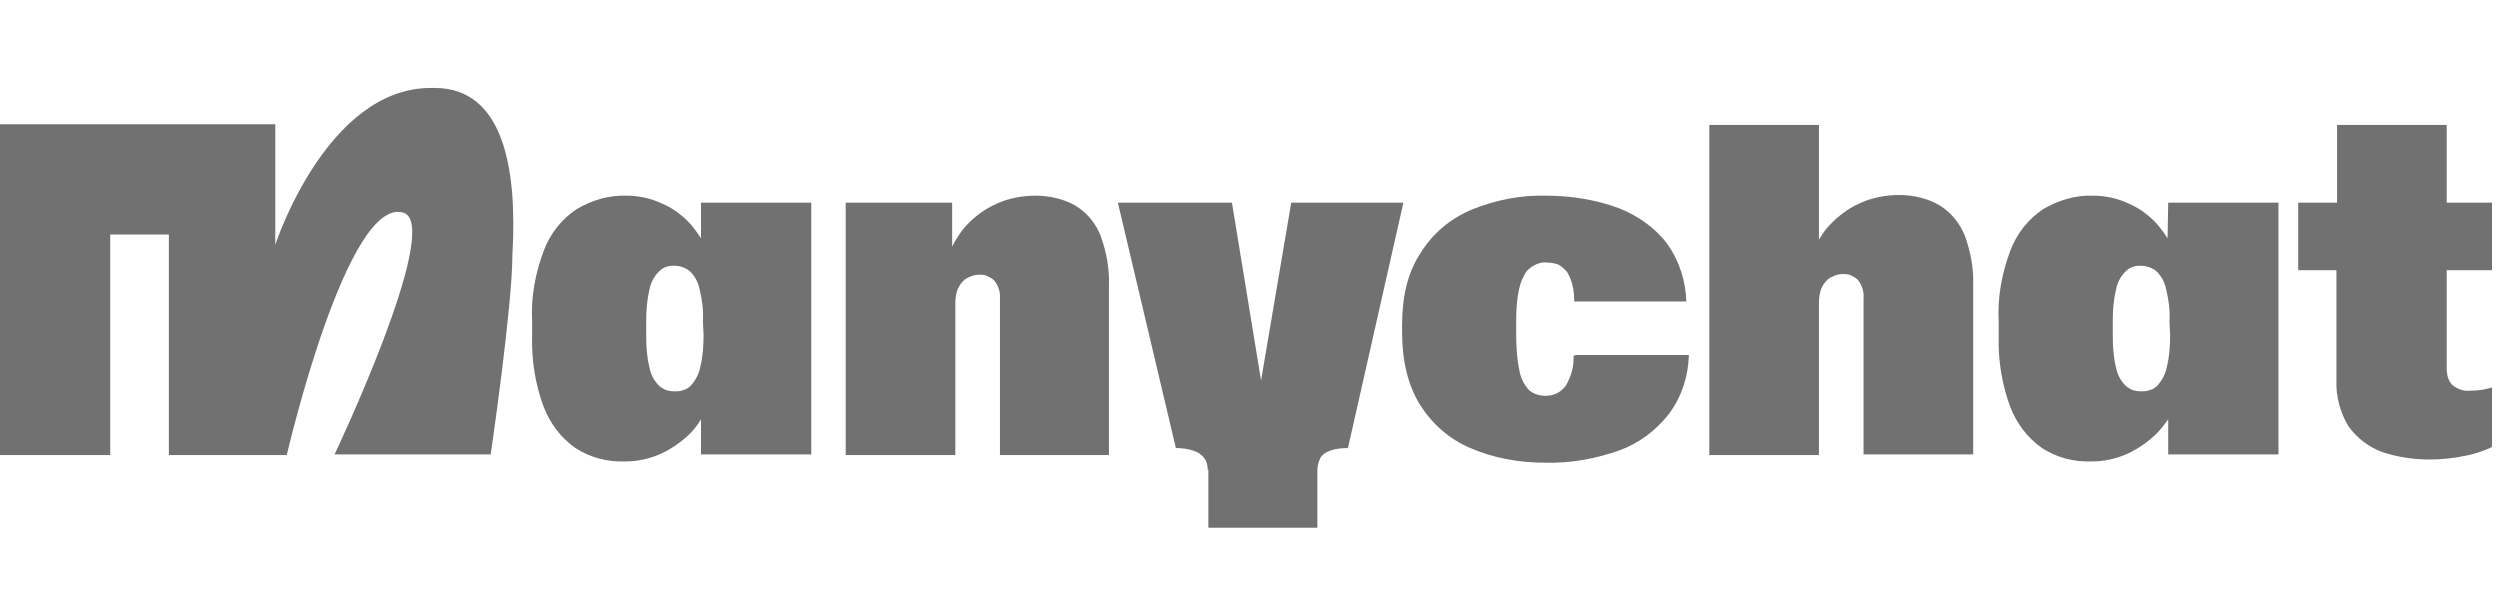
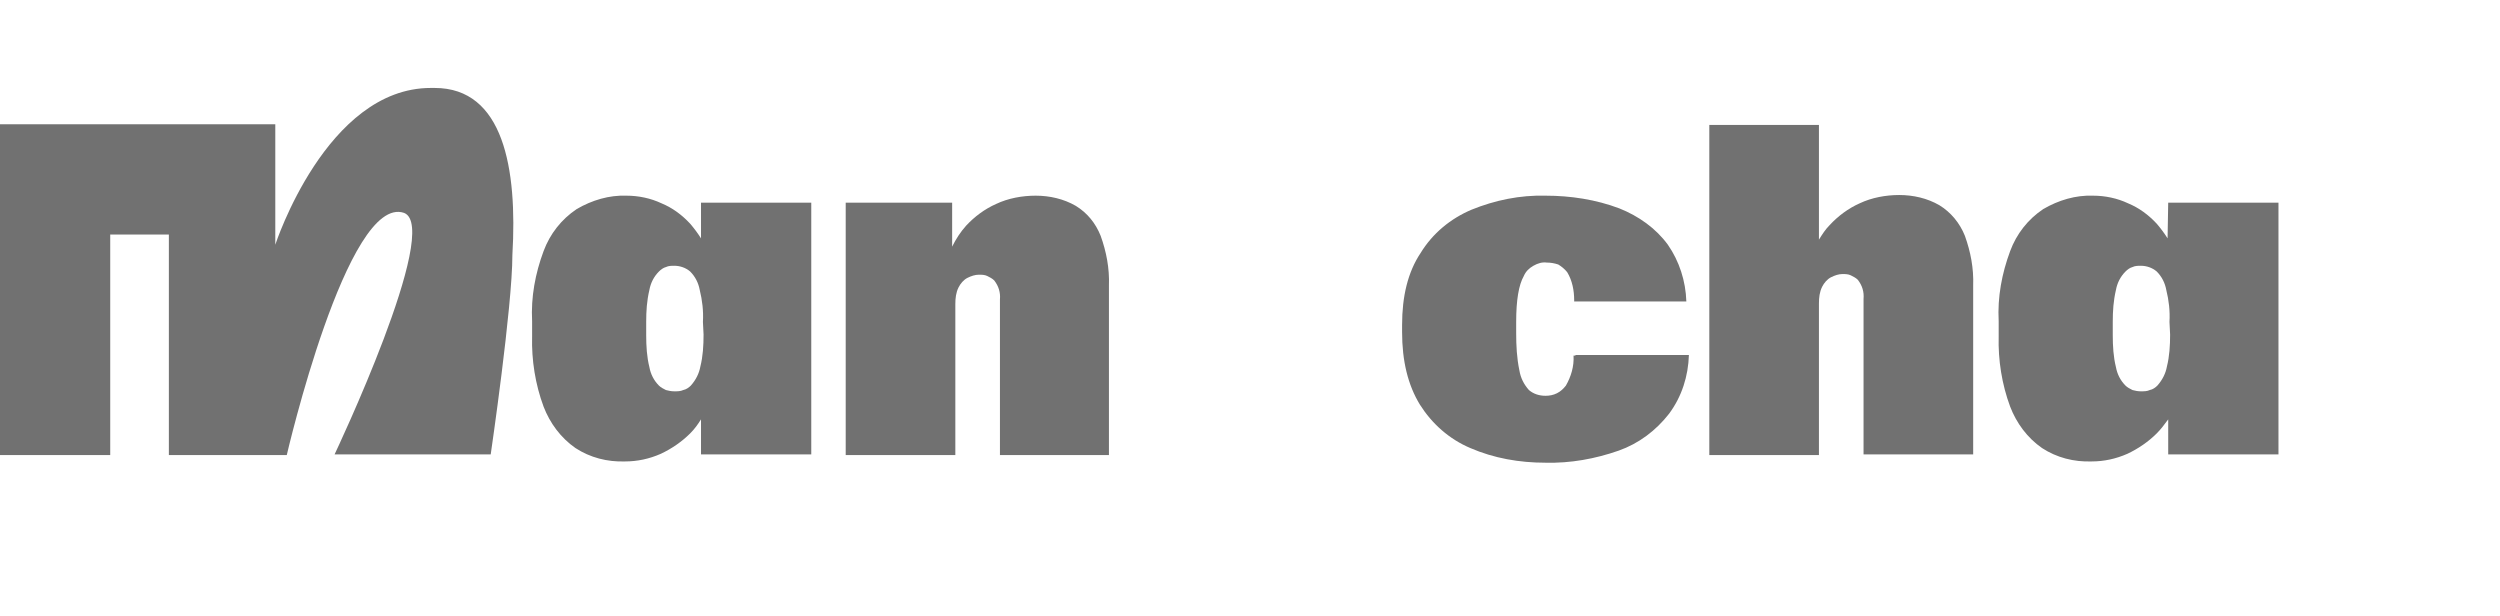
<svg xmlns="http://www.w3.org/2000/svg" width="134" height="33" viewBox="0 0 134 33" fill="none">
  <g clip-path="url(#clip0_795_3330)">
    <path d="M37.574 12.776C37.403 12.503 37.198 12.23 36.993 11.991C36.549 11.512 36.037 11.137 35.456 10.897C34.875 10.624 34.226 10.488 33.577 10.488C32.655 10.453 31.733 10.727 30.913 11.205C30.093 11.752 29.478 12.537 29.136 13.46C28.692 14.655 28.453 15.919 28.521 17.217V18.037C28.487 19.301 28.692 20.599 29.136 21.795C29.478 22.683 30.059 23.469 30.844 24.015C31.63 24.528 32.552 24.767 33.509 24.733C34.158 24.733 34.807 24.596 35.422 24.323C36.003 24.05 36.549 23.674 36.993 23.23C37.233 22.991 37.403 22.752 37.574 22.478V24.357H43.484V10.863H37.574V12.776ZM37.711 17.935C37.711 18.515 37.677 19.096 37.54 19.643C37.472 20.018 37.301 20.36 37.028 20.668C36.925 20.77 36.788 20.873 36.618 20.907C36.481 20.975 36.31 20.975 36.139 20.975C35.968 20.975 35.832 20.941 35.695 20.907C35.559 20.838 35.422 20.77 35.319 20.668C35.046 20.394 34.875 20.053 34.807 19.677C34.67 19.13 34.636 18.55 34.636 17.969V17.252C34.636 16.671 34.67 16.124 34.807 15.543C34.875 15.168 35.046 14.826 35.319 14.553C35.422 14.45 35.559 14.348 35.695 14.314C35.832 14.245 36.003 14.245 36.139 14.245C36.447 14.245 36.754 14.348 36.993 14.553C37.267 14.826 37.437 15.168 37.506 15.543C37.642 16.09 37.711 16.671 37.677 17.252L37.711 17.935Z" fill="#717171" />
    <path d="M57.662 11.034C57.013 10.658 56.262 10.488 55.51 10.488C54.793 10.488 54.041 10.624 53.392 10.932C52.777 11.205 52.231 11.615 51.787 12.093C51.479 12.435 51.24 12.81 51.035 13.22V10.863H45.33V24.391H51.206V16.295C51.206 15.988 51.24 15.68 51.377 15.407C51.479 15.202 51.65 14.997 51.855 14.894C52.06 14.792 52.265 14.724 52.47 14.724C52.606 14.724 52.777 14.724 52.914 14.792C53.051 14.86 53.187 14.928 53.29 15.031C53.529 15.338 53.631 15.68 53.597 16.056V24.391H59.439V15.304C59.473 14.382 59.302 13.494 58.995 12.64C58.721 11.957 58.277 11.41 57.662 11.034Z" fill="#717171" />
    <path d="M84.342 19.062C84.376 19.643 84.205 20.189 83.932 20.668C83.795 20.838 83.659 20.975 83.454 21.078C83.249 21.18 83.044 21.214 82.839 21.214C82.497 21.214 82.19 21.112 81.951 20.907C81.677 20.599 81.506 20.258 81.438 19.848C81.301 19.199 81.267 18.515 81.267 17.866V17.252C81.267 16.09 81.404 15.27 81.677 14.792C81.78 14.553 81.951 14.382 82.19 14.245C82.429 14.109 82.668 14.04 82.907 14.074C83.112 14.074 83.317 14.109 83.522 14.177C83.693 14.279 83.864 14.416 84 14.587C84.273 15.031 84.376 15.578 84.376 16.09V16.158H90.388C90.354 15.065 90.013 14.006 89.398 13.118C88.749 12.23 87.826 11.581 86.801 11.171C85.537 10.692 84.171 10.488 82.839 10.488C81.472 10.453 80.14 10.727 78.876 11.239C77.749 11.717 76.792 12.503 76.143 13.562C75.46 14.587 75.152 15.885 75.152 17.422V17.798C75.152 19.335 75.46 20.633 76.109 21.692C76.758 22.717 77.68 23.537 78.808 24.015C80.072 24.562 81.438 24.801 82.839 24.801C84.171 24.835 85.503 24.596 86.767 24.152C87.826 23.776 88.749 23.093 89.466 22.171C90.149 21.248 90.491 20.155 90.525 19.028H84.444V19.062H84.342Z" fill="#717171" />
    <path d="M103.951 11C103.302 10.624 102.551 10.453 101.799 10.453C101.082 10.453 100.33 10.59 99.681 10.897C99.066 11.171 98.52 11.581 98.076 12.059C97.837 12.298 97.666 12.571 97.495 12.845V6.696H91.619V24.391H97.495V16.261C97.495 15.953 97.529 15.646 97.666 15.373C97.768 15.168 97.939 14.963 98.144 14.86C98.349 14.758 98.554 14.689 98.759 14.689C98.895 14.689 99.066 14.689 99.203 14.758C99.34 14.826 99.476 14.894 99.579 14.997C99.818 15.304 99.92 15.646 99.886 16.022V24.357H105.762V15.304C105.796 14.382 105.625 13.494 105.318 12.64C105.045 11.956 104.566 11.376 103.951 11Z" fill="#717171" />
    <path d="M116.182 12.776C116.011 12.503 115.806 12.23 115.601 11.991C115.157 11.512 114.644 11.137 114.063 10.897C113.483 10.624 112.834 10.488 112.185 10.488C111.262 10.453 110.34 10.727 109.52 11.205C108.7 11.752 108.085 12.537 107.744 13.46C107.3 14.655 107.06 15.919 107.129 17.217V18.037C107.095 19.301 107.3 20.599 107.744 21.795C108.085 22.683 108.666 23.469 109.452 24.015C110.237 24.528 111.16 24.767 112.116 24.733C112.765 24.733 113.414 24.596 114.029 24.323C114.61 24.05 115.157 23.674 115.601 23.23C115.84 22.991 116.011 22.752 116.216 22.478V24.357H122.126V10.863H116.216L116.182 12.776ZM116.318 17.935C116.318 18.515 116.284 19.096 116.147 19.643C116.079 20.018 115.908 20.36 115.635 20.668C115.532 20.77 115.396 20.873 115.225 20.907C115.088 20.975 114.918 20.975 114.747 20.975C114.576 20.975 114.439 20.941 114.303 20.907C114.166 20.838 114.029 20.77 113.927 20.668C113.654 20.394 113.483 20.053 113.414 19.677C113.278 19.13 113.244 18.55 113.244 17.969V17.252C113.244 16.671 113.278 16.124 113.414 15.543C113.483 15.168 113.654 14.826 113.927 14.553C114.029 14.45 114.166 14.348 114.303 14.314C114.439 14.245 114.61 14.245 114.747 14.245C115.054 14.245 115.362 14.348 115.601 14.553C115.874 14.826 116.045 15.168 116.113 15.543C116.25 16.09 116.318 16.671 116.284 17.252L116.318 17.935Z" fill="#717171" />
-     <path d="M133.671 14.484V10.863H131.143V6.696H125.267V10.863H123.184V14.484H125.233V20.394C125.199 21.248 125.438 22.137 125.882 22.854C126.326 23.469 126.941 23.947 127.659 24.22C128.479 24.494 129.333 24.63 130.221 24.63C130.87 24.63 131.519 24.562 132.168 24.425C132.68 24.323 133.193 24.152 133.671 23.913V20.736C133.261 20.873 132.851 20.941 132.407 20.941C132.066 20.975 131.758 20.873 131.485 20.668C131.28 20.497 131.143 20.189 131.143 19.745V14.484H133.671Z" fill="#717171" />
    <path d="M23.296 4.714H23.091C17.489 4.714 14.756 13.118 14.756 13.118V6.662H-0.002V24.391H5.908V12.572H9.051V24.391H15.371C15.371 24.391 18.616 10.385 21.656 11.41C23.706 12.196 17.933 24.357 17.933 24.357H26.302C26.302 24.357 27.464 16.432 27.464 13.665C27.737 9.019 26.986 4.714 23.296 4.714Z" fill="#717171" />
-     <path d="M64.735 25.177C64.735 24.938 64.666 24.699 64.53 24.528C64.393 24.357 64.188 24.221 63.949 24.152C63.642 24.05 63.334 24.016 63.027 24.016L59.918 10.864H66.033L67.878 22.137H67.297L69.21 10.864H75.222L72.25 24.016C71.909 24.016 71.601 24.05 71.294 24.152C71.089 24.221 70.884 24.357 70.781 24.528C70.679 24.733 70.611 24.972 70.611 25.177V28.286H64.769V25.177H64.735Z" fill="#717171" />
  </g>
  <defs>
    <clipPath id="clip0_795_3330">
      <rect width="133.571" height="33" fill="white" />
    </clipPath>
  </defs>
</svg>